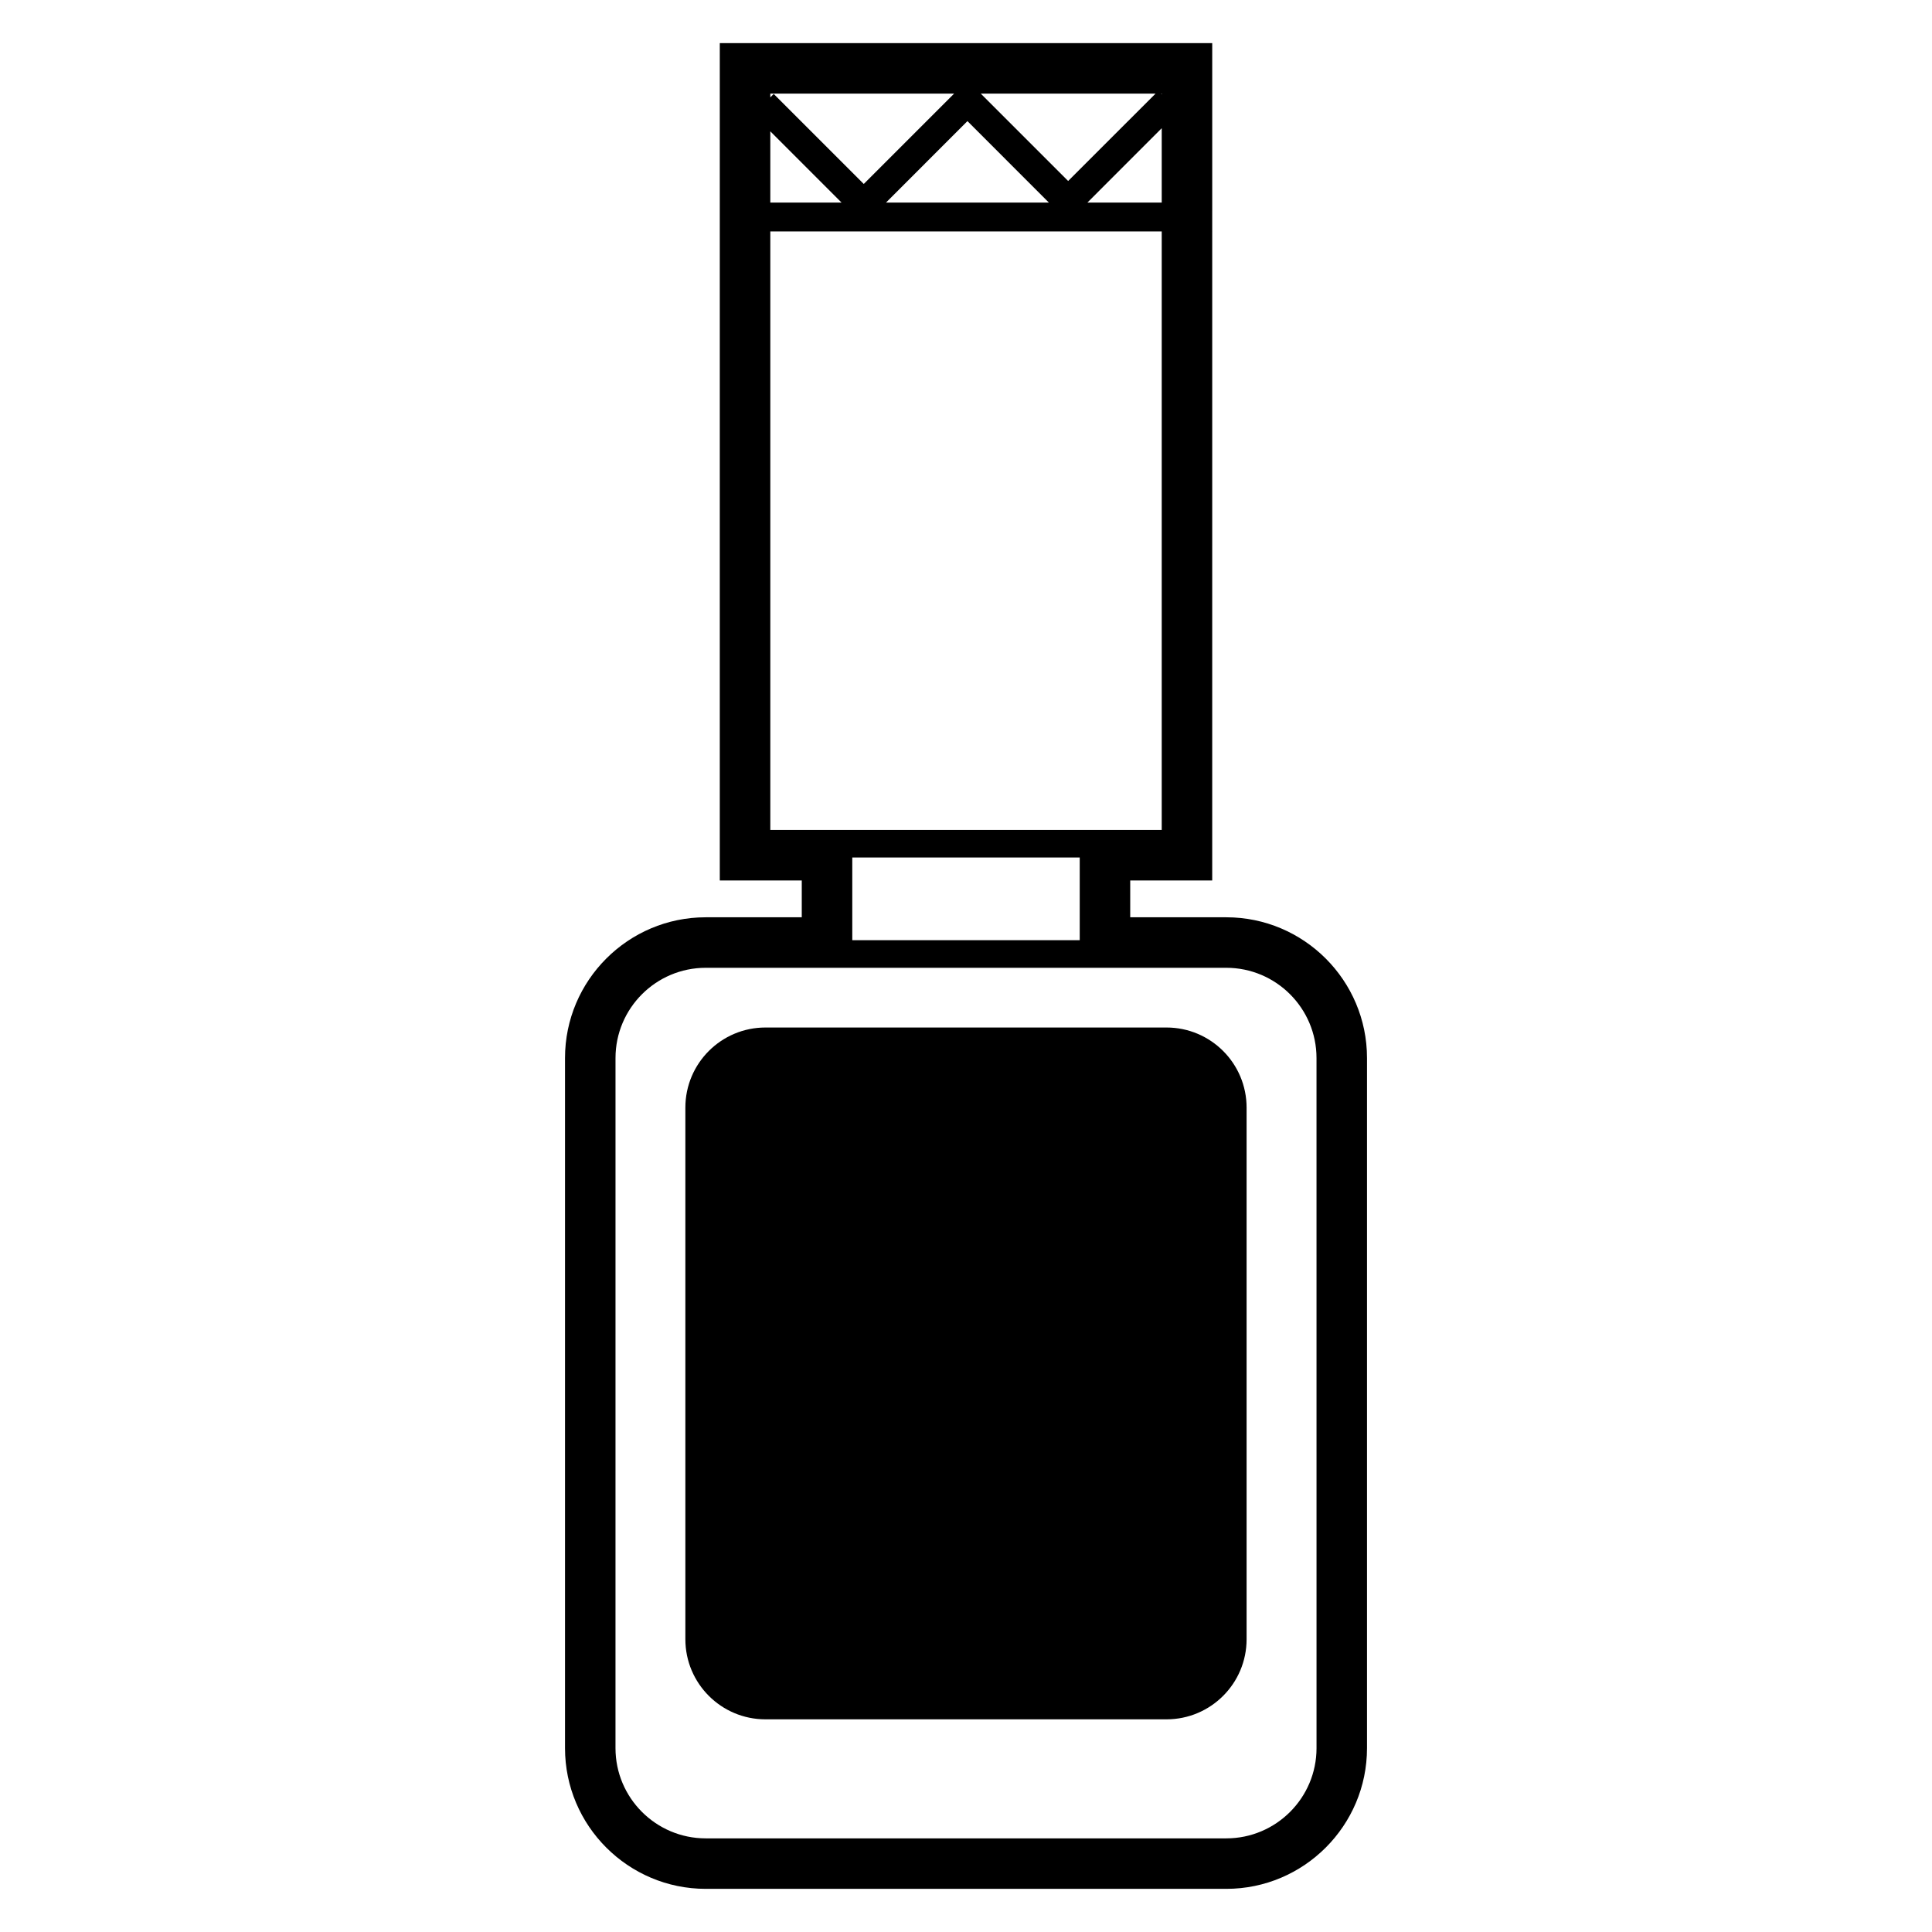
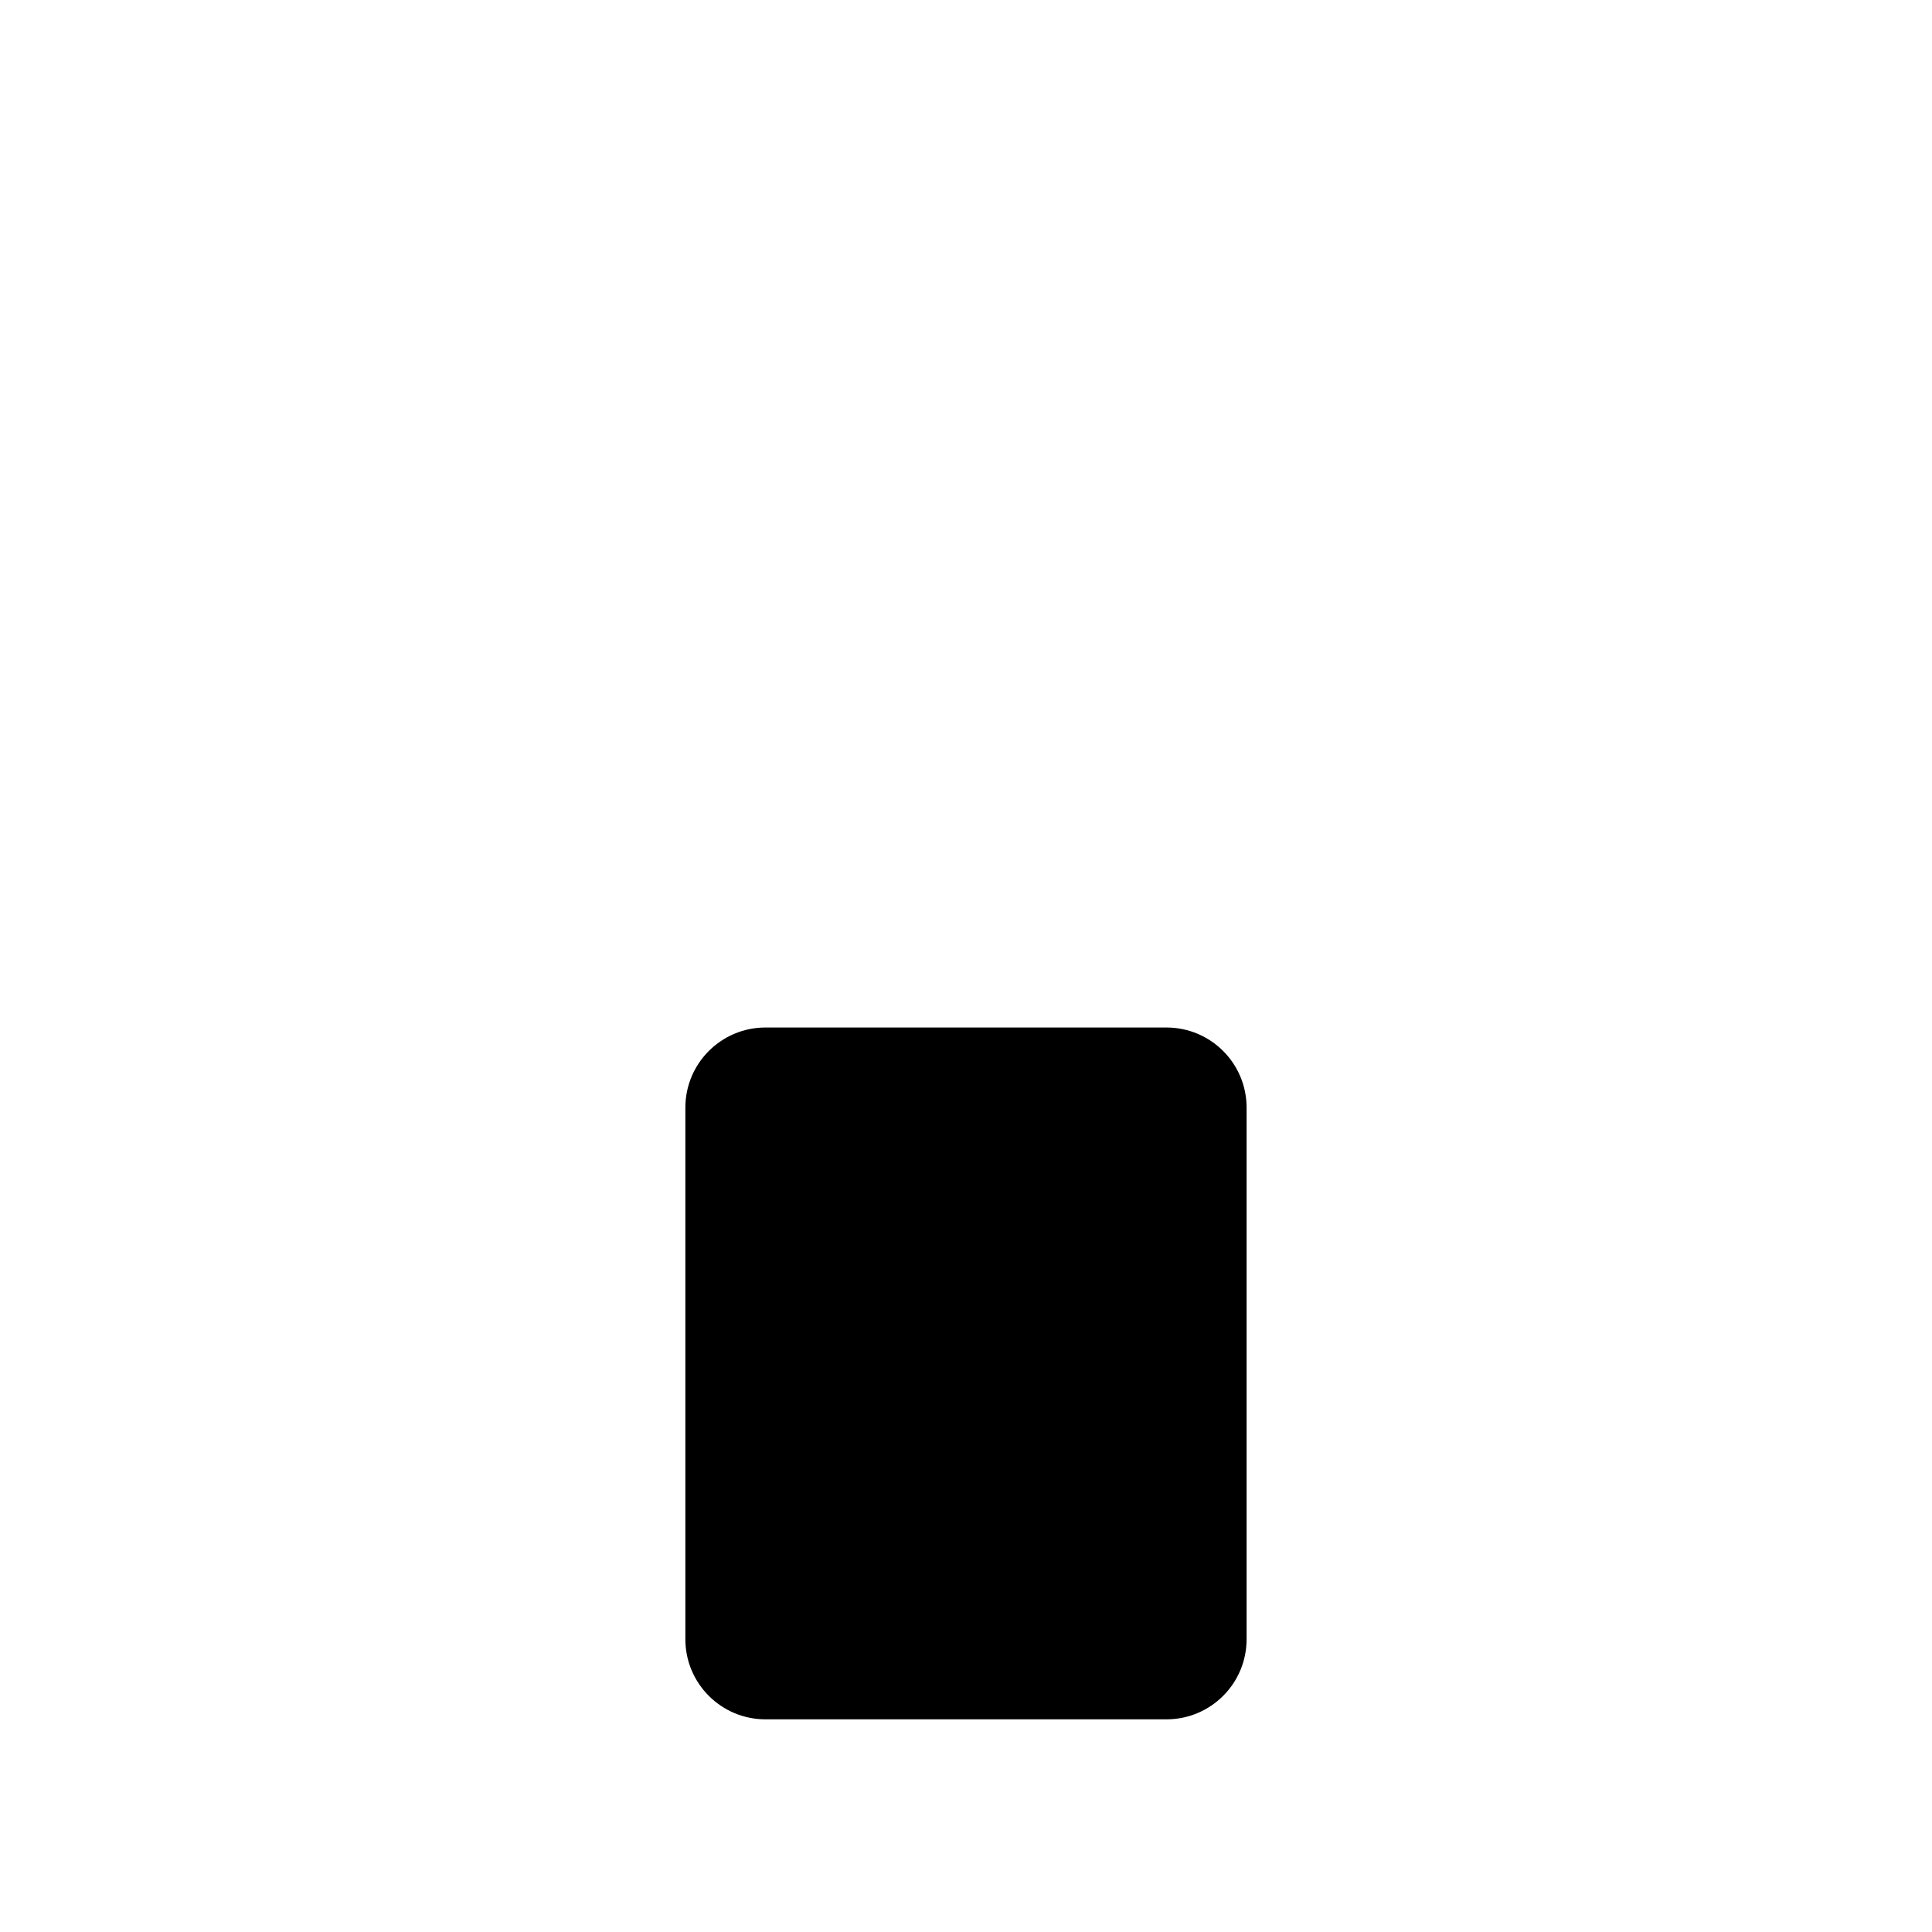
<svg xmlns="http://www.w3.org/2000/svg" fill="#000000" width="800px" height="800px" version="1.1" viewBox="144 144 512 512">
  <g>
    <path d="m453.13 416.3h-106.27c-11.727 0-21.23 9.504-21.23 21.23v140.88c0 11.727 9.504 21.23 21.23 21.23h106.27c11.727 0 21.23-9.504 21.23-21.23v-140.88c0-11.727-9.508-21.23-21.234-21.23z" />
-     <path d="m468.98 387.09h-25.461v-9.754h21.73l0.004-221.91h-130.5v221.91h21.723v9.754h-25.449c-20.562 0-37.293 16.734-37.293 37.293v182.89c0 20.562 16.73 37.293 37.293 37.293h137.95c20.562 0 37.293-16.734 37.293-37.293v-182.89c0-20.562-16.73-37.293-37.293-37.293zm-120.84-208.29 18.883 18.891h-18.883zm73.832 18.891h-43.18l21.59-21.594zm-18.062-28.887h46.328l-23.168 23.16zm47.961 28.887h-19.707l19.707-19.719zm0-28.711-0.168-0.172h0.168zm-55.016-0.176-23.949 23.949-23.859-23.852-0.902 0.902-0.004-1zm-48.715 195.14v-158.61h103.73v158.61zm82 7.301v21.922h-60.277v-21.922zm62.754 236.03c0 13.184-10.727 23.91-23.91 23.91h-137.96c-13.184 0-23.91-10.727-23.91-23.91l0.004-182.89c0-13.184 10.727-23.91 23.91-23.91h137.95c13.184 0 23.91 10.727 23.91 23.91z" />
  </g>
</svg>